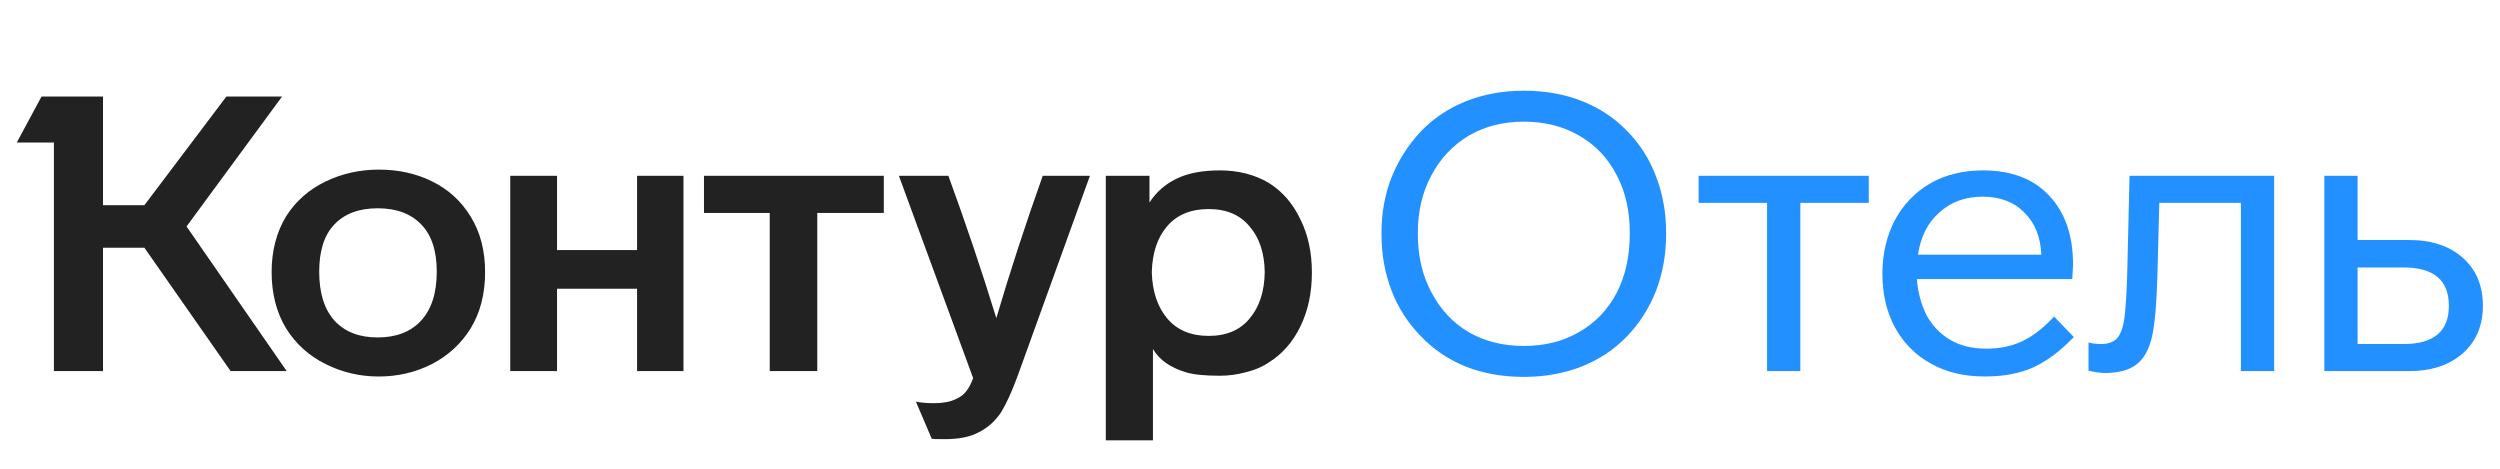
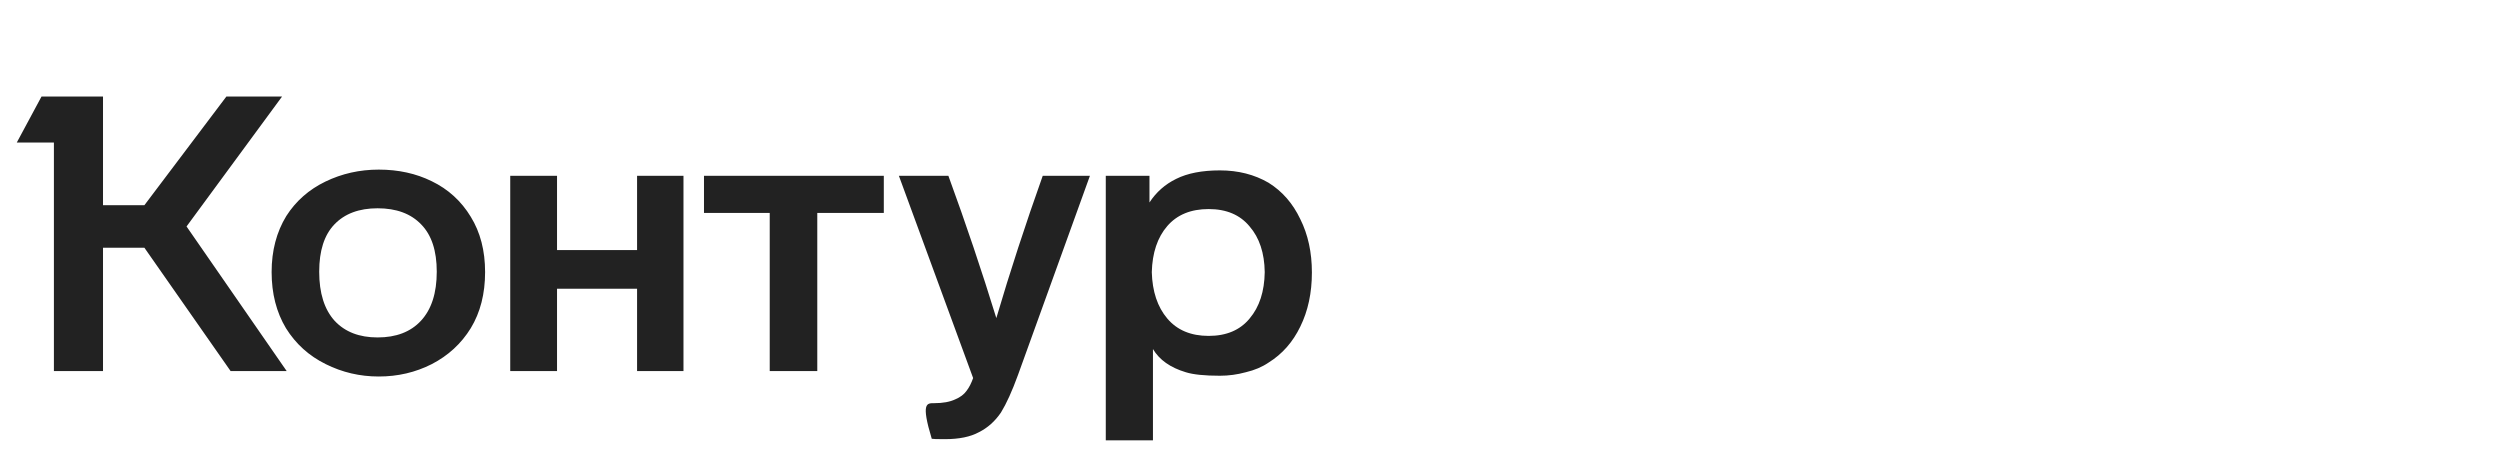
<svg xmlns="http://www.w3.org/2000/svg" width="128" height="24" viewBox="0 0 128 24" fill="none">
-   <path d="M9.551 11.595L14.679 19H11.808L7.393 12.684H5.274V19H2.76V7.298H0.859L2.126 4.942H5.274V10.506H7.393L11.591 4.942H14.442L9.551 11.595ZM13.907 13.931C13.907 12.836 14.158 11.879 14.659 11.06C15.148 10.295 15.815 9.707 16.659 9.298C17.504 8.889 18.415 8.684 19.392 8.684C20.395 8.684 21.299 8.882 22.104 9.278C22.949 9.687 23.616 10.295 24.104 11.1C24.593 11.892 24.837 12.836 24.837 13.931C24.837 15.04 24.593 15.997 24.104 16.802C23.616 17.594 22.949 18.208 22.104 18.644C21.273 19.066 20.369 19.277 19.392 19.277C18.428 19.277 17.524 19.066 16.679 18.644C15.821 18.221 15.141 17.607 14.64 16.802C14.151 15.984 13.907 15.027 13.907 13.931ZM56.616 9.001H58.853V10.367C59.196 9.839 59.652 9.437 60.219 9.159C60.8 8.869 61.546 8.724 62.457 8.724C63.394 8.724 64.225 8.935 64.951 9.357C65.651 9.793 66.192 10.413 66.575 11.219C66.971 12.011 67.169 12.921 67.169 13.951C67.169 14.994 66.971 15.918 66.575 16.723C66.192 17.515 65.651 18.129 64.951 18.564C64.621 18.789 64.232 18.954 63.783 19.059C63.348 19.178 62.906 19.238 62.457 19.238C61.678 19.238 61.097 19.178 60.714 19.059C59.922 18.822 59.361 18.426 59.031 17.871V22.544H56.616V9.001ZM26.124 9.001H28.52V12.803H32.618V9.001H34.994V19H32.618V14.783H28.52V19H26.124V9.001ZM36.044 9.001H45.251V10.902H41.845V19H39.41V10.902H36.044V9.001ZM48.557 9.001C49.455 11.456 50.273 13.885 51.012 16.287C51.712 13.911 52.504 11.483 53.388 9.001H55.804L52.121 19.198C51.818 20.03 51.527 20.67 51.25 21.119C50.946 21.567 50.57 21.904 50.121 22.128C49.686 22.366 49.105 22.485 48.379 22.485C47.97 22.485 47.745 22.478 47.706 22.465L46.894 20.564C47.145 20.617 47.455 20.643 47.825 20.643C48.273 20.643 48.636 20.577 48.913 20.445C49.164 20.34 49.356 20.195 49.488 20.01C49.62 19.838 49.732 19.62 49.824 19.356L46.023 9.001H48.557ZM16.343 13.911C16.343 15.007 16.607 15.845 17.134 16.426C17.663 16.994 18.395 17.277 19.332 17.277C20.283 17.277 21.022 16.994 21.55 16.426C22.091 15.845 22.362 15.007 22.362 13.911C22.362 12.842 22.098 12.037 21.57 11.496C21.042 10.941 20.296 10.664 19.332 10.664C18.382 10.664 17.643 10.941 17.115 11.496C16.6 12.037 16.343 12.842 16.343 13.911ZM58.972 13.931C58.998 14.921 59.262 15.713 59.764 16.307C60.266 16.901 60.972 17.198 61.883 17.198C62.793 17.198 63.493 16.901 63.981 16.307C64.483 15.713 64.74 14.921 64.754 13.931C64.74 12.954 64.483 12.176 63.981 11.595C63.493 11.001 62.793 10.704 61.883 10.704C60.972 10.704 60.266 10.994 59.764 11.575C59.262 12.156 58.998 12.941 58.972 13.931Z" fill="#222222" />
-   <path d="M85.305 11.991C85.305 13.02 85.134 13.984 84.791 14.882C84.447 15.766 83.952 16.545 83.306 17.218C82.659 17.891 81.887 18.406 80.989 18.762C80.091 19.119 79.101 19.297 78.019 19.297C76.923 19.297 75.927 19.119 75.029 18.762C74.132 18.393 73.366 17.871 72.732 17.198C72.086 16.538 71.591 15.766 71.247 14.882C70.904 13.984 70.733 13.02 70.733 11.991V11.912C70.733 10.895 70.904 9.951 71.247 9.08C71.604 8.196 72.105 7.41 72.752 6.724C73.399 6.051 74.171 5.536 75.069 5.18C75.966 4.823 76.95 4.645 78.019 4.645C79.115 4.645 80.111 4.823 81.009 5.18C81.906 5.536 82.679 6.051 83.325 6.724C83.972 7.384 84.461 8.156 84.791 9.041C85.134 9.925 85.305 10.882 85.305 11.912V11.991ZM72.594 11.991C72.594 13.113 72.825 14.103 73.287 14.961C73.749 15.845 74.382 16.525 75.188 17C76.006 17.475 76.95 17.713 78.019 17.713C79.101 17.713 80.045 17.475 80.85 17C81.682 16.525 82.322 15.858 82.771 15C83.22 14.129 83.444 13.126 83.444 11.991V11.912C83.444 10.79 83.22 9.806 82.771 8.961C82.322 8.09 81.682 7.417 80.85 6.942C80.032 6.467 79.088 6.229 78.019 6.229C76.963 6.229 76.026 6.467 75.207 6.942C74.389 7.43 73.749 8.11 73.287 8.981C72.825 9.839 72.594 10.816 72.594 11.912V11.991ZM92.177 10.387V19H90.474V10.387H86.969V9.001H95.681V10.387H92.177ZM106.18 17.258C105.48 17.984 104.781 18.505 104.081 18.822C103.382 19.125 102.563 19.277 101.626 19.277C100.57 19.277 99.653 19.059 98.874 18.624C98.082 18.188 97.468 17.574 97.032 16.782C96.597 15.99 96.379 15.066 96.379 14.01C96.379 13.007 96.59 12.096 97.013 11.278C97.448 10.473 98.049 9.846 98.814 9.397C99.593 8.948 100.497 8.724 101.527 8.724C102.979 8.724 104.108 9.153 104.913 10.011C105.731 10.869 106.14 12.05 106.14 13.555C106.14 13.647 106.127 13.892 106.101 14.288H98.141C98.207 15 98.372 15.614 98.636 16.129C98.927 16.67 99.329 17.093 99.844 17.396C100.359 17.7 100.979 17.852 101.705 17.852C102.392 17.852 102.999 17.726 103.527 17.475C104.068 17.225 104.616 16.802 105.17 16.208L106.18 17.258ZM104.517 13.04C104.477 12.129 104.187 11.41 103.646 10.882C103.118 10.341 102.405 10.07 101.507 10.07C100.623 10.07 99.884 10.341 99.29 10.882C98.696 11.41 98.333 12.129 98.201 13.04H104.517ZM106.933 17.535C107.131 17.588 107.342 17.614 107.567 17.614C107.936 17.614 108.214 17.515 108.398 17.317C108.583 17.106 108.709 16.749 108.775 16.248C108.841 15.68 108.887 14.948 108.913 14.05L109.032 9.001H116.437V19H114.734V10.387H110.557L110.458 14.169C110.418 15.528 110.332 16.525 110.2 17.159C110.055 17.845 109.791 18.34 109.408 18.644C109.039 18.947 108.478 19.099 107.725 19.099L107.329 19.059L106.933 18.98V17.535ZM119.006 9.001H120.709V12.288H123.343C124.491 12.288 125.408 12.591 126.095 13.199C126.781 13.806 127.124 14.624 127.124 15.654C127.124 16.67 126.781 17.482 126.095 18.089C125.408 18.696 124.491 19 123.343 19H119.006V9.001ZM123.065 17.614C124.61 17.614 125.382 16.961 125.382 15.654C125.382 14.347 124.61 13.694 123.065 13.694H120.709V17.614H123.065Z" fill="#2291FF" />
+   <path d="M9.551 11.595L14.679 19H11.808L7.393 12.684H5.274V19H2.76V7.298H0.859L2.126 4.942H5.274V10.506H7.393L11.591 4.942H14.442L9.551 11.595ZM13.907 13.931C13.907 12.836 14.158 11.879 14.659 11.06C15.148 10.295 15.815 9.707 16.659 9.298C17.504 8.889 18.415 8.684 19.392 8.684C20.395 8.684 21.299 8.882 22.104 9.278C22.949 9.687 23.616 10.295 24.104 11.1C24.593 11.892 24.837 12.836 24.837 13.931C24.837 15.04 24.593 15.997 24.104 16.802C23.616 17.594 22.949 18.208 22.104 18.644C21.273 19.066 20.369 19.277 19.392 19.277C18.428 19.277 17.524 19.066 16.679 18.644C15.821 18.221 15.141 17.607 14.64 16.802C14.151 15.984 13.907 15.027 13.907 13.931ZM56.616 9.001H58.853V10.367C59.196 9.839 59.652 9.437 60.219 9.159C60.8 8.869 61.546 8.724 62.457 8.724C63.394 8.724 64.225 8.935 64.951 9.357C65.651 9.793 66.192 10.413 66.575 11.219C66.971 12.011 67.169 12.921 67.169 13.951C67.169 14.994 66.971 15.918 66.575 16.723C66.192 17.515 65.651 18.129 64.951 18.564C64.621 18.789 64.232 18.954 63.783 19.059C63.348 19.178 62.906 19.238 62.457 19.238C61.678 19.238 61.097 19.178 60.714 19.059C59.922 18.822 59.361 18.426 59.031 17.871V22.544H56.616V9.001ZM26.124 9.001H28.52V12.803H32.618V9.001H34.994V19H32.618V14.783H28.52V19H26.124V9.001ZM36.044 9.001H45.251V10.902H41.845V19H39.41V10.902H36.044V9.001ZM48.557 9.001C49.455 11.456 50.273 13.885 51.012 16.287C51.712 13.911 52.504 11.483 53.388 9.001H55.804L52.121 19.198C51.818 20.03 51.527 20.67 51.25 21.119C50.946 21.567 50.57 21.904 50.121 22.128C49.686 22.366 49.105 22.485 48.379 22.485C47.97 22.485 47.745 22.478 47.706 22.465C47.145 20.617 47.455 20.643 47.825 20.643C48.273 20.643 48.636 20.577 48.913 20.445C49.164 20.34 49.356 20.195 49.488 20.01C49.62 19.838 49.732 19.62 49.824 19.356L46.023 9.001H48.557ZM16.343 13.911C16.343 15.007 16.607 15.845 17.134 16.426C17.663 16.994 18.395 17.277 19.332 17.277C20.283 17.277 21.022 16.994 21.55 16.426C22.091 15.845 22.362 15.007 22.362 13.911C22.362 12.842 22.098 12.037 21.57 11.496C21.042 10.941 20.296 10.664 19.332 10.664C18.382 10.664 17.643 10.941 17.115 11.496C16.6 12.037 16.343 12.842 16.343 13.911ZM58.972 13.931C58.998 14.921 59.262 15.713 59.764 16.307C60.266 16.901 60.972 17.198 61.883 17.198C62.793 17.198 63.493 16.901 63.981 16.307C64.483 15.713 64.74 14.921 64.754 13.931C64.74 12.954 64.483 12.176 63.981 11.595C63.493 11.001 62.793 10.704 61.883 10.704C60.972 10.704 60.266 10.994 59.764 11.575C59.262 12.156 58.998 12.941 58.972 13.931Z" fill="#222222" />
</svg>